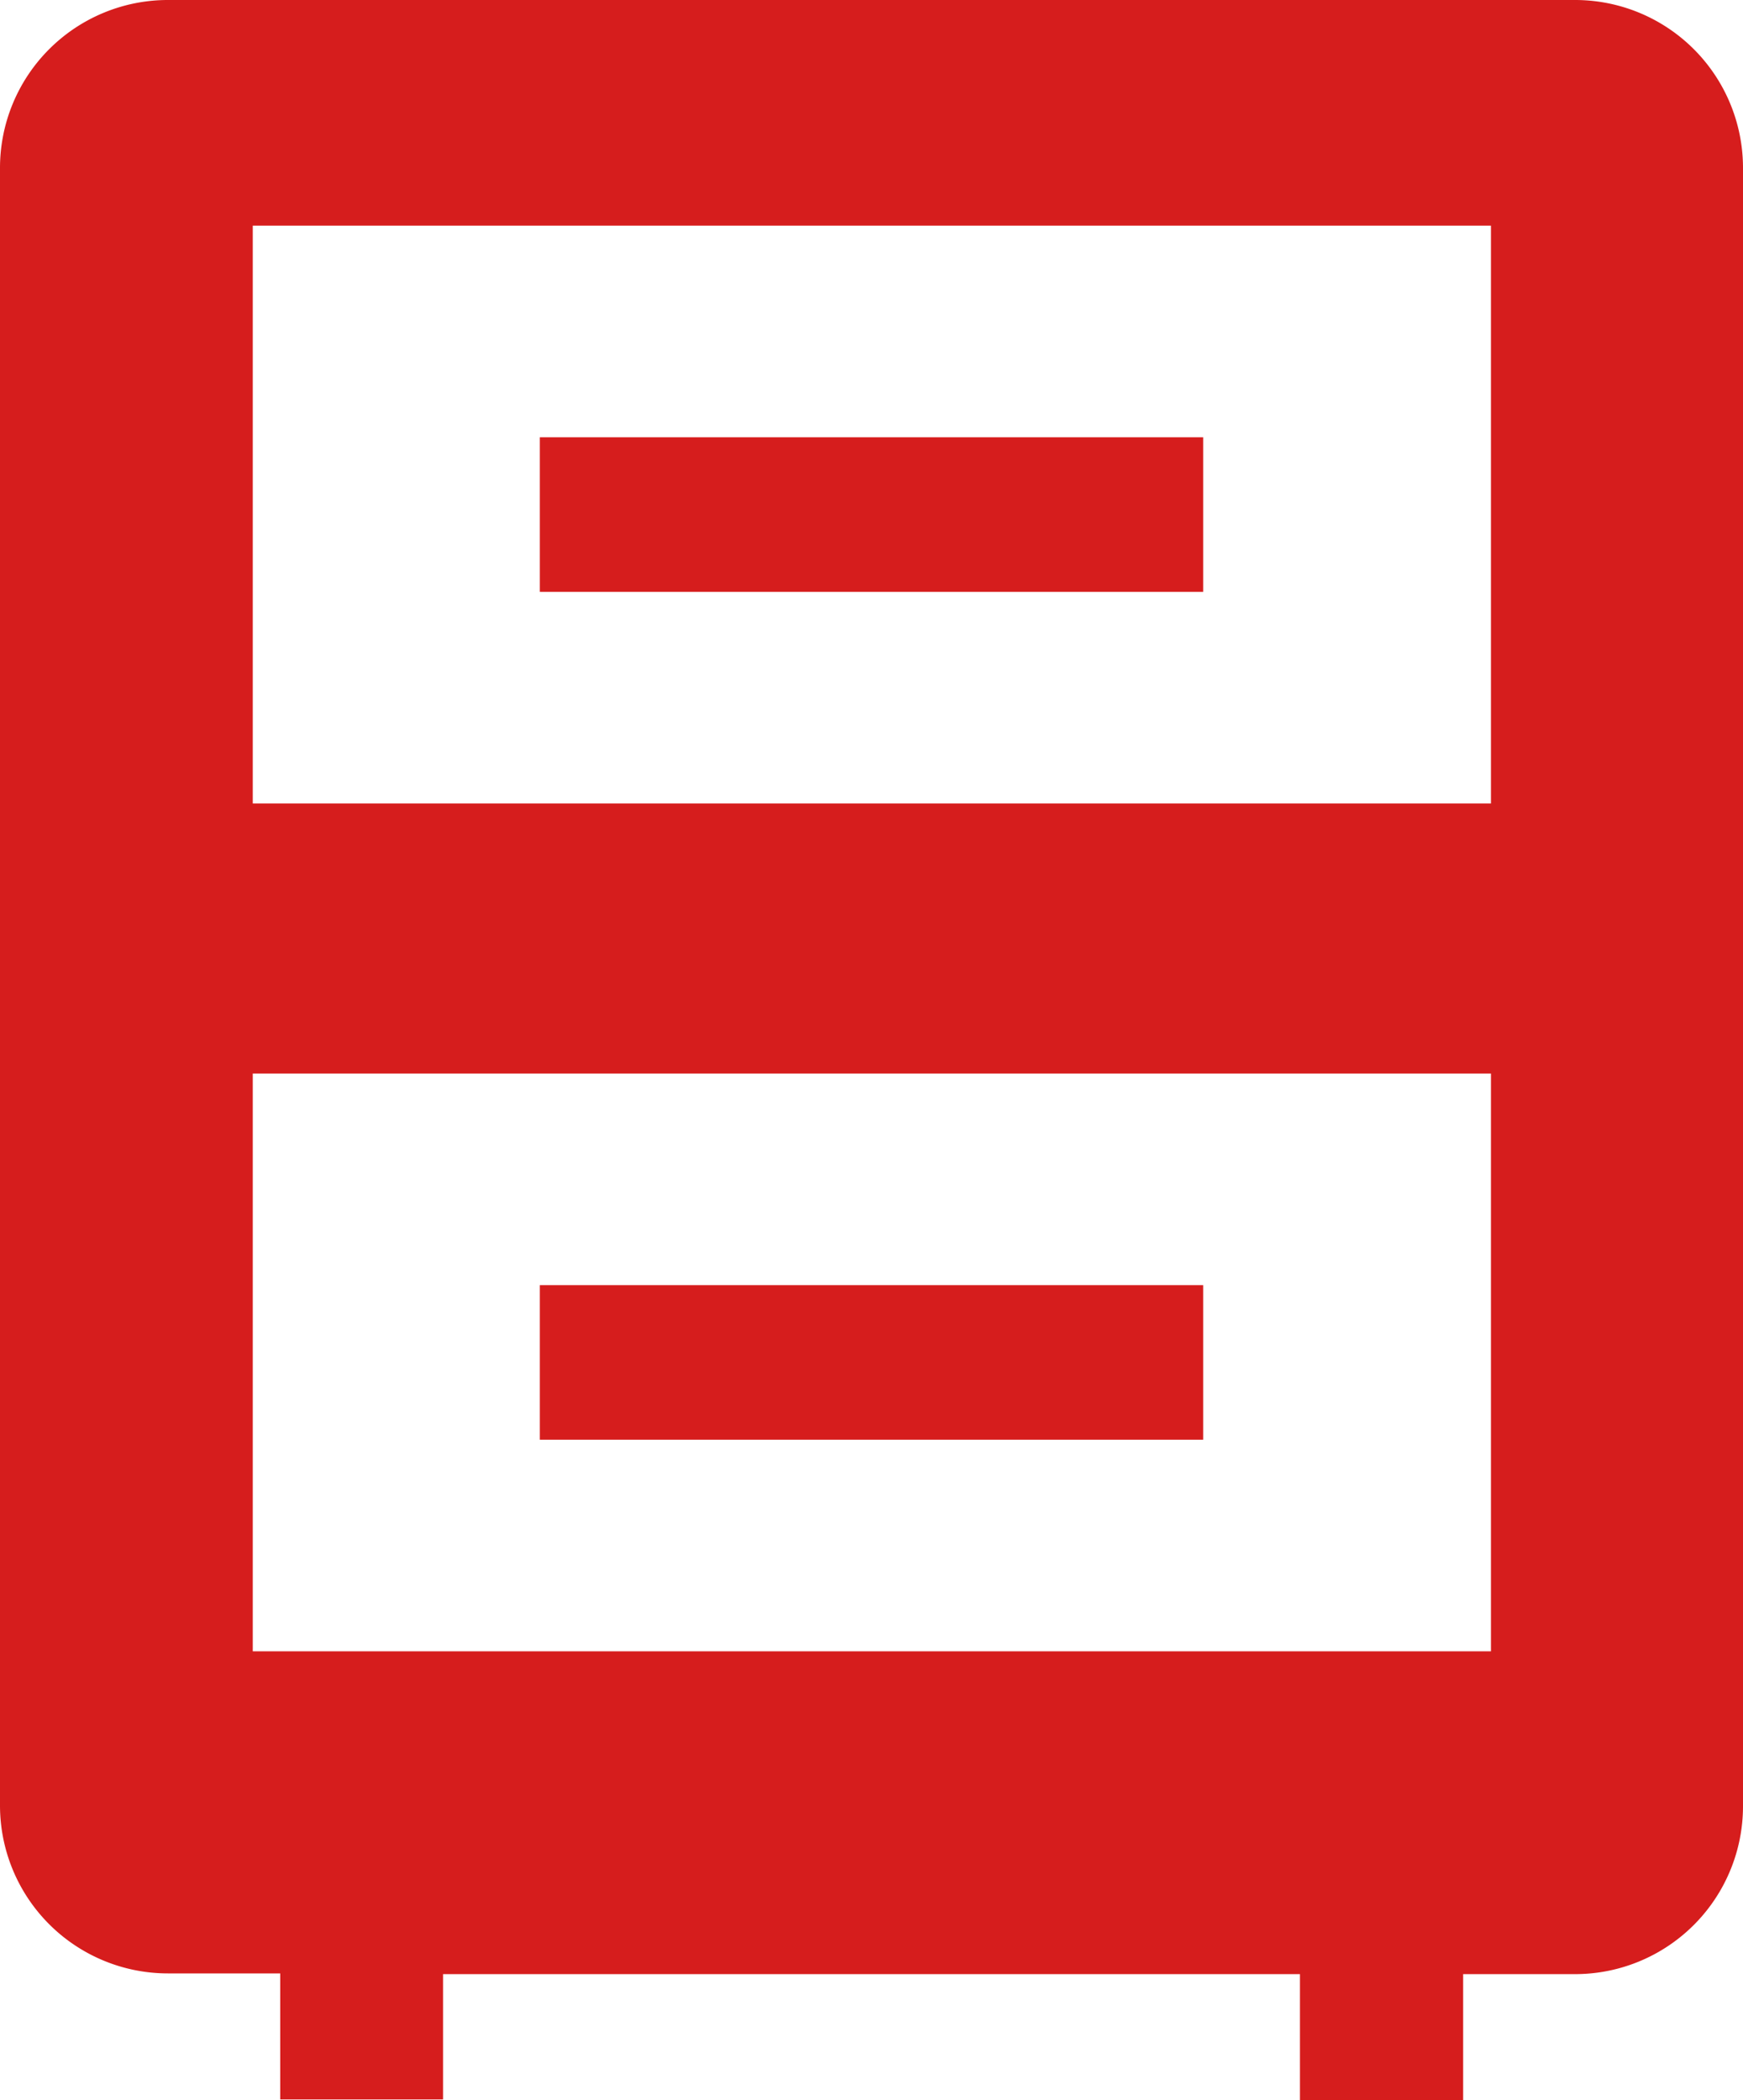
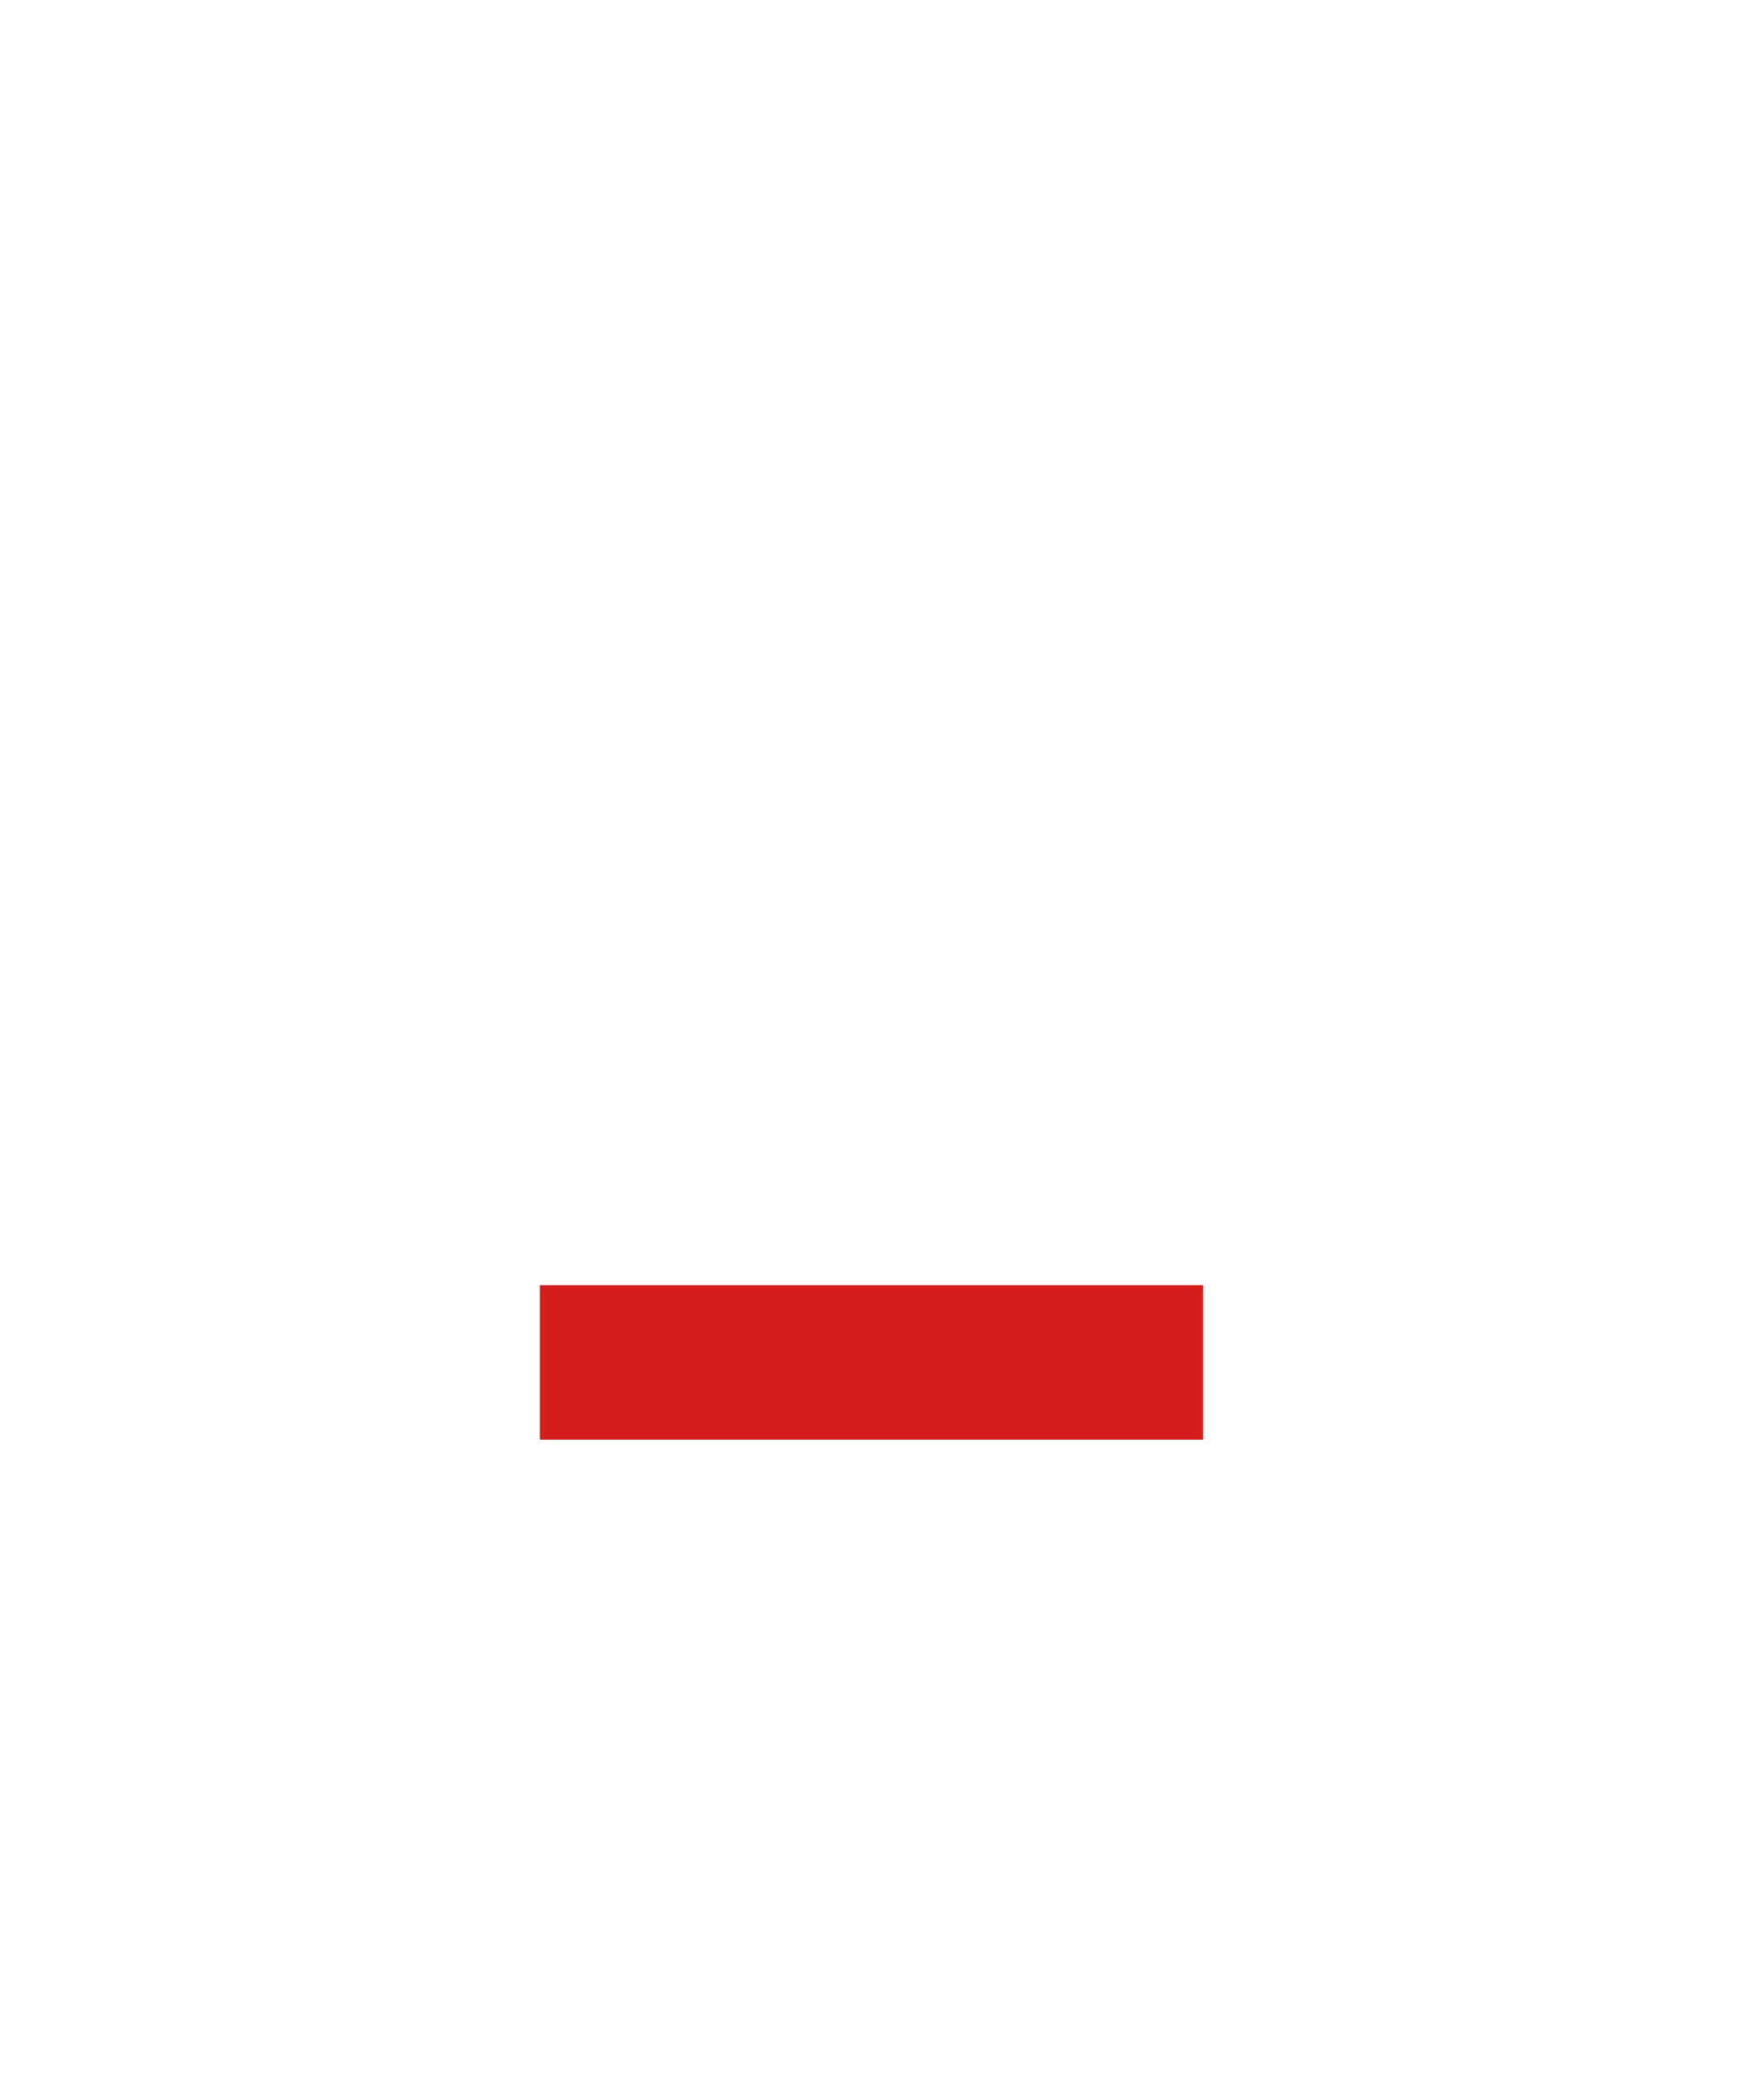
<svg xmlns="http://www.w3.org/2000/svg" viewBox="0 0 48.27 58.16">
  <g id="レイヤー_2" data-name="レイヤー 2">
    <g id="レイヤー_1-2" data-name="レイヤー 1">
-       <path d="M43.62,0h-39A4.65,4.65,0,0,0,0,4.65V50a4.65,4.65,0,0,0,4.65,4.65H7.76v3.49h4.51V54.67H36v3.49h4.52V54.67h3.1A4.65,4.65,0,0,0,48.27,50V4.65A4.65,4.65,0,0,0,43.62,0ZM41.29,45.73H7v-16H41.29Zm0-23.48H7v-16H41.29Z" style="fill:#d61d1d" />
-       <rect x="14.95" y="12.11" width="18.37" height="4.28" style="fill:#d61d1d" />
      <rect x="14.95" y="35.59" width="18.37" height="4.28" style="fill:#d61d1d" />
    </g>
  </g>
</svg>